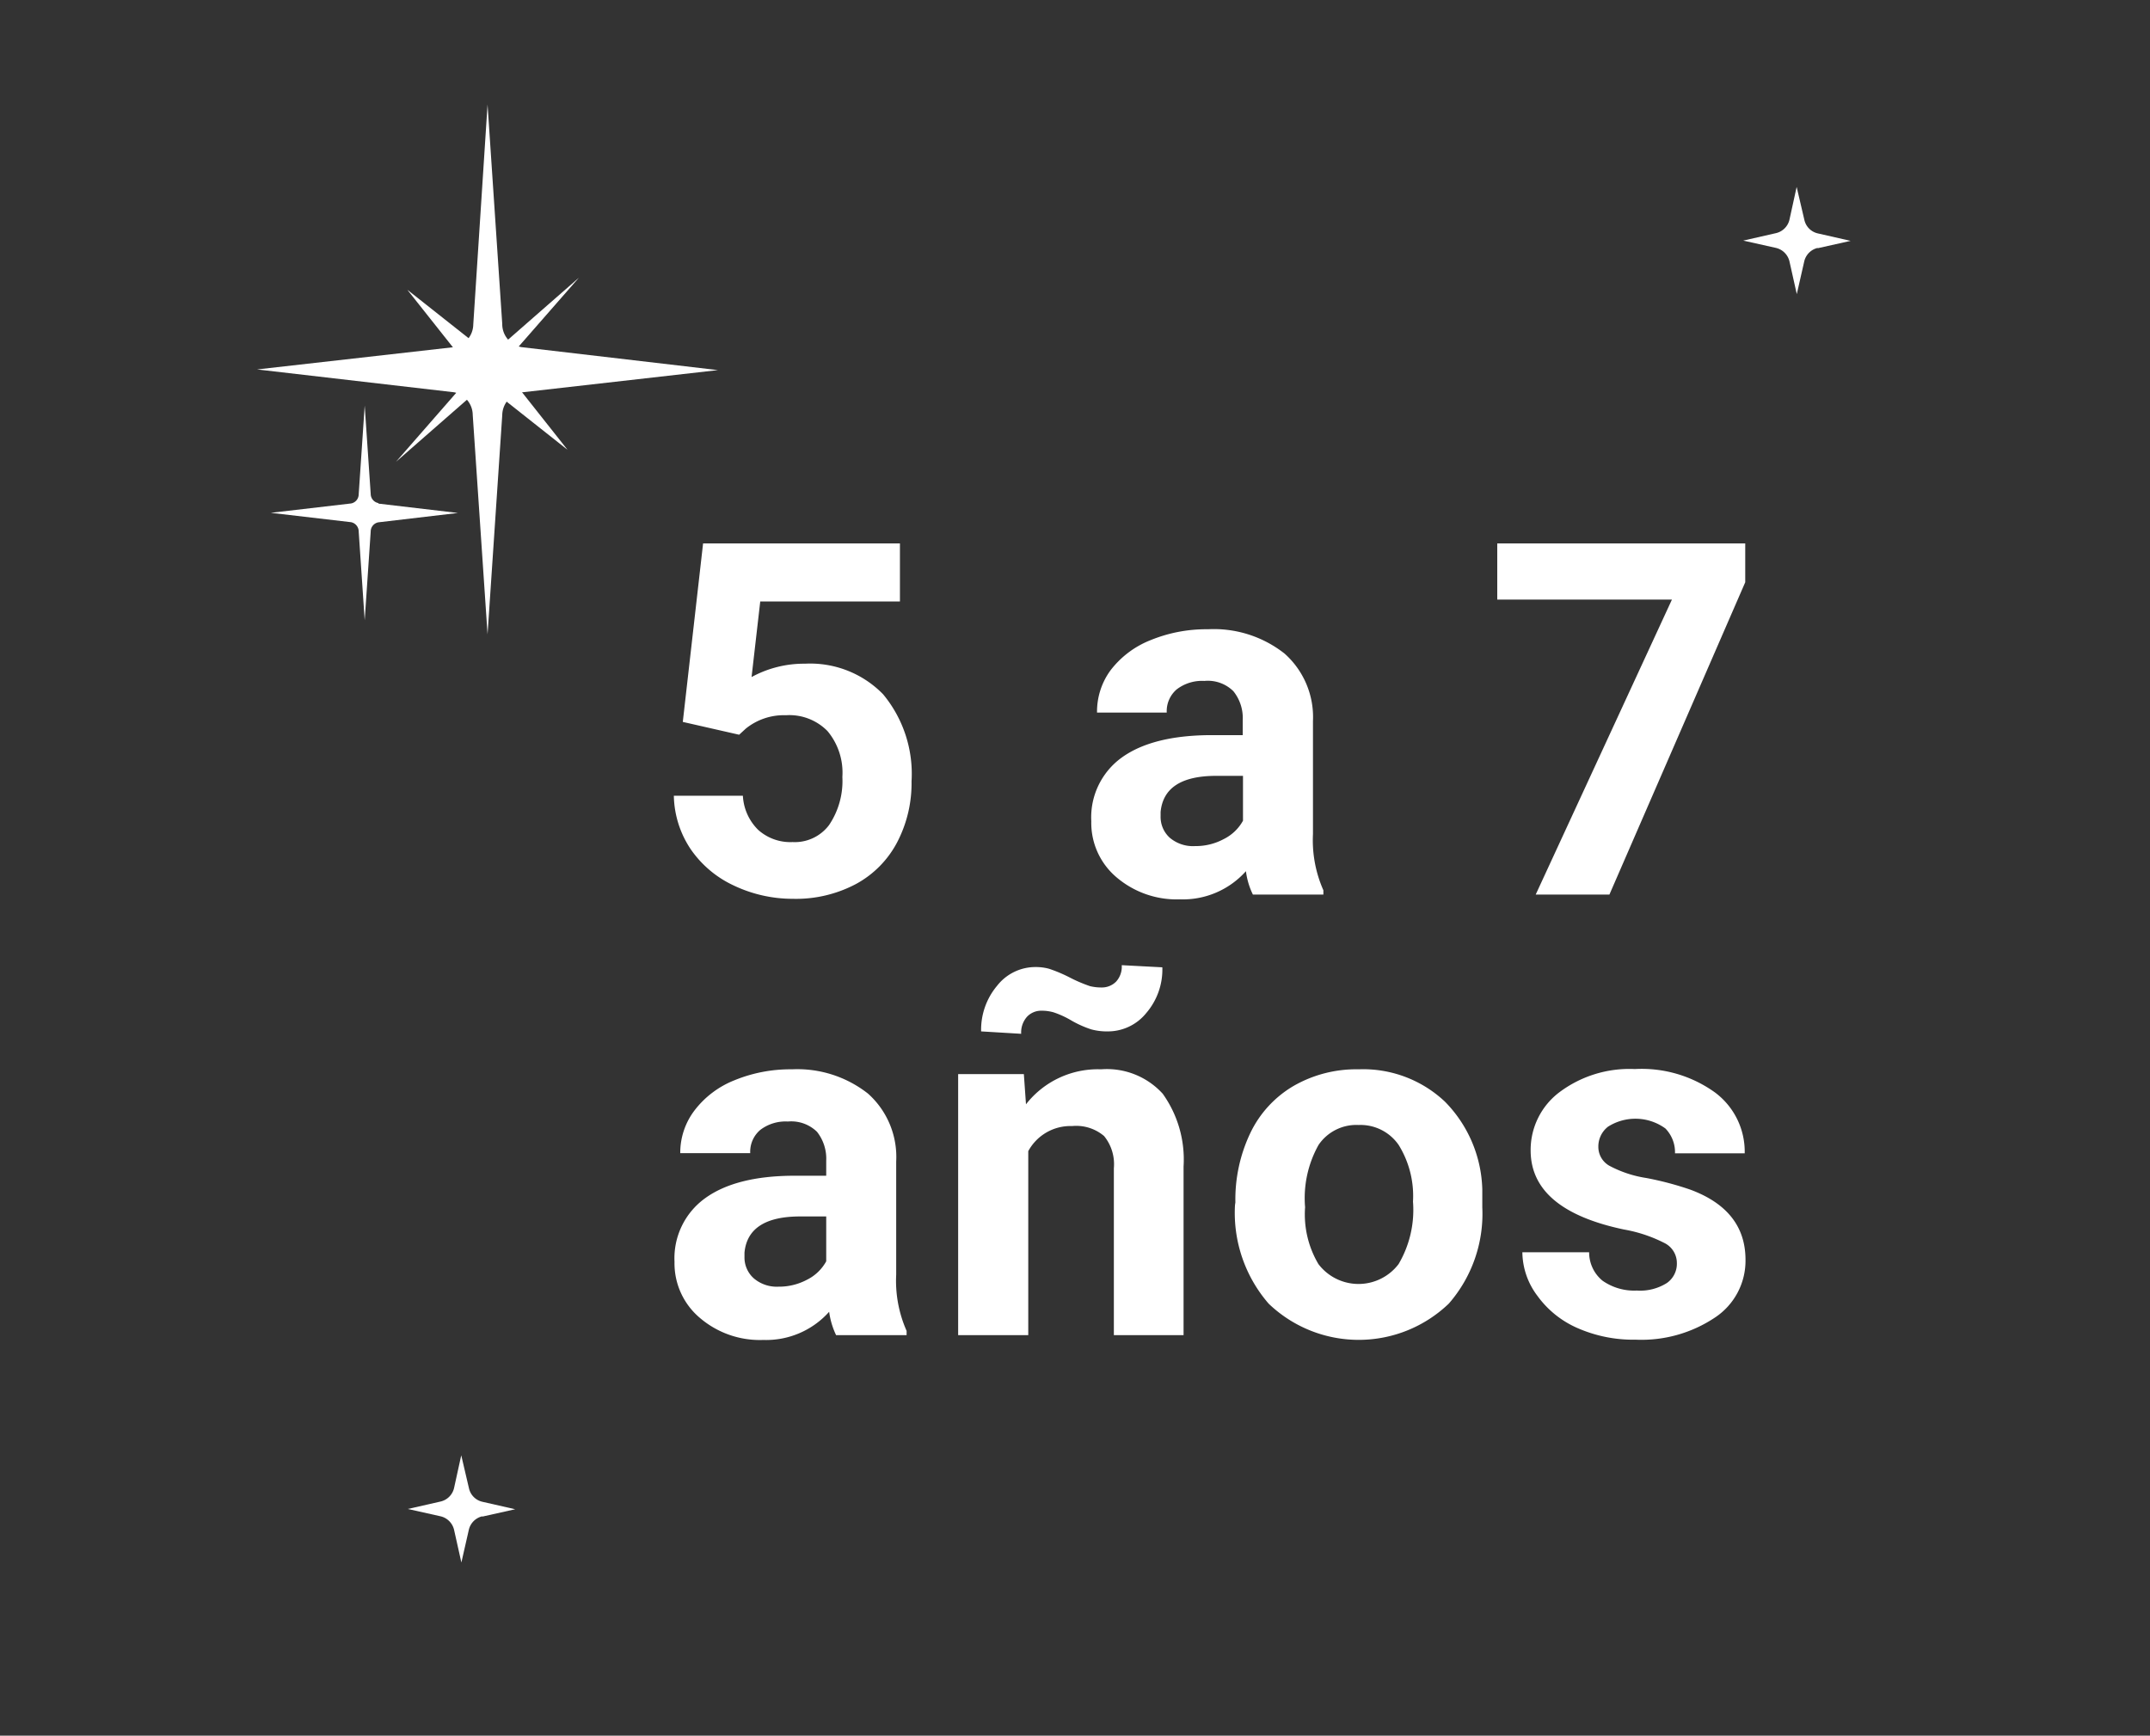
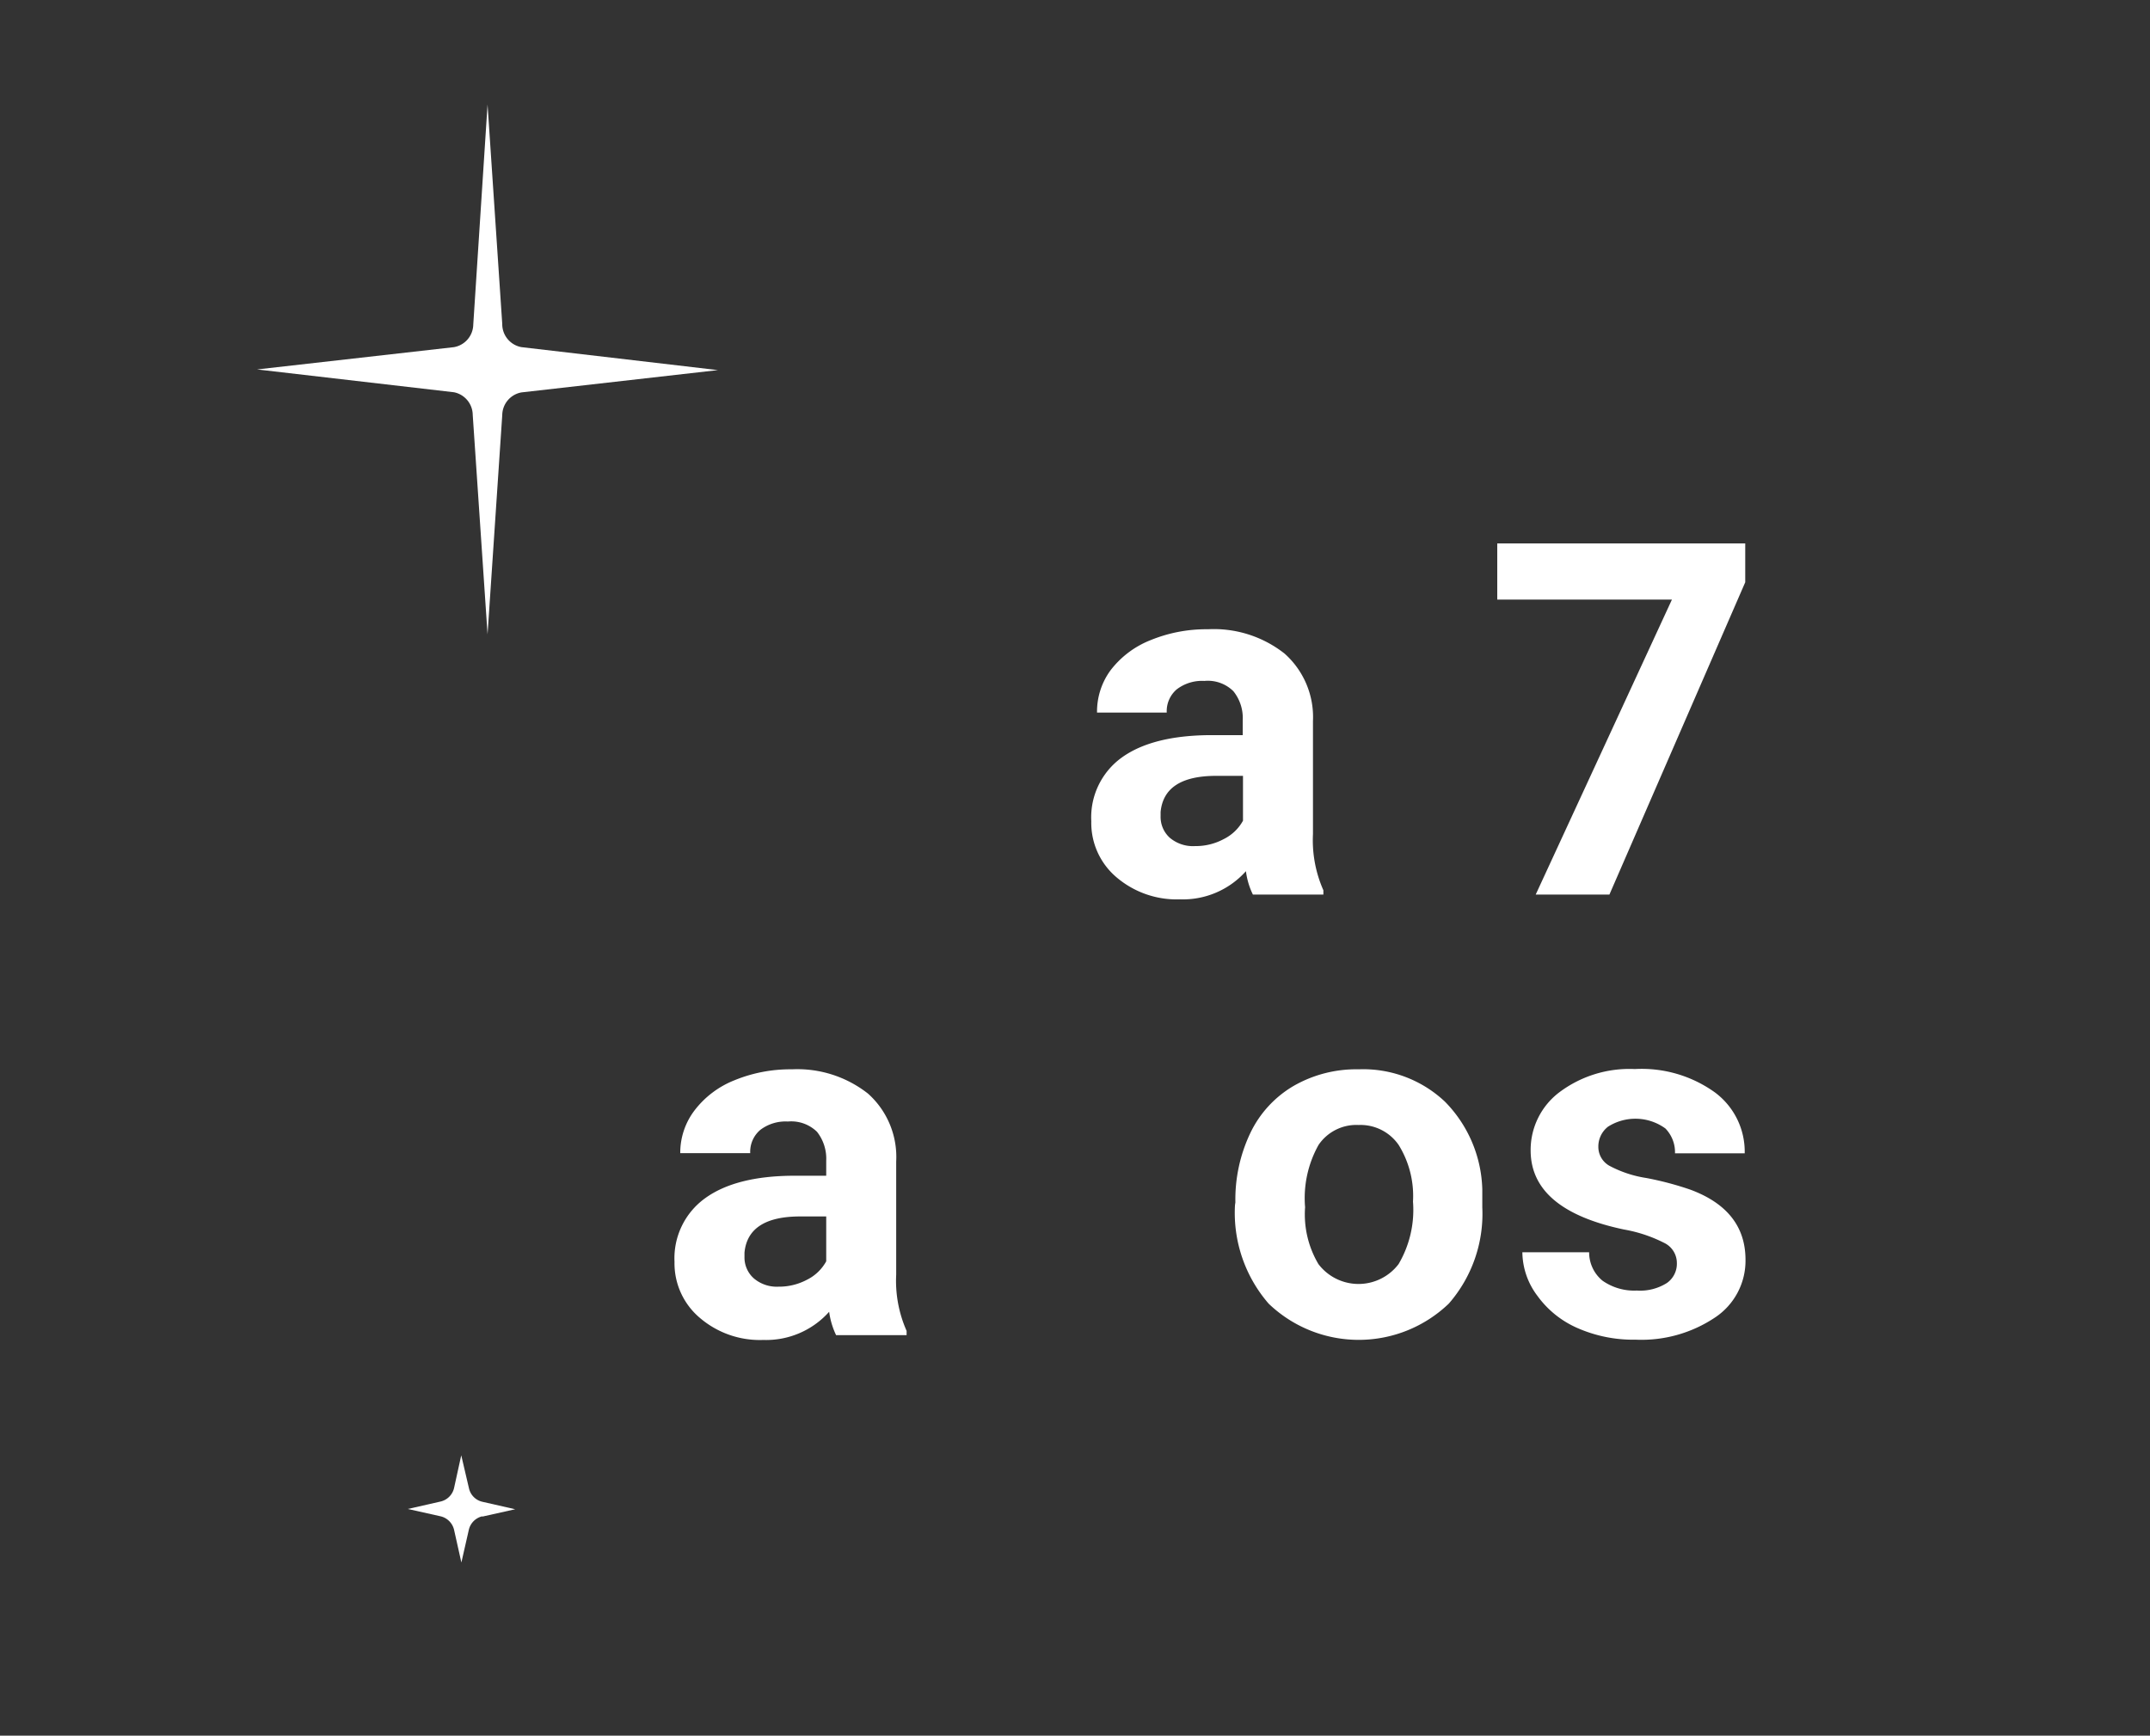
<svg xmlns="http://www.w3.org/2000/svg" id="Capa_1" data-name="Capa 1" viewBox="0 0 161 130">
  <rect x="0" y="0" width="161" height="130" fill="#333333" stroke="none" />
  <defs>
    <style>.cls-1{fill:none;}.cls-2{isolation:isolate;}.cls-3{fill:#fff;}.cls-4{clip-path:url(#clip-path);}.cls-5{clip-path:url(#clip-path-2);}.cls-6{clip-path:url(#clip-path-3);}</style>
    <clipPath id="clip-path">
      <rect class="cls-1" x="19.25" y="7.83" width="34.51" height="39.69" />
    </clipPath>
    <clipPath id="clip-path-2">
-       <rect class="cls-1" x="130.51" y="14" width="8.07" height="8.07" />
-     </clipPath>
+       </clipPath>
    <clipPath id="clip-path-3">
      <rect class="cls-1" x="30.51" y="109" width="8.07" height="8.07" />
    </clipPath>
  </defs>
  <g id="_5_a_7_años" data-name=" 5 a 7 años" class="cls-2">
    <g class="cls-2">
-       <path class="cls-3" d="M51.13,54.07,52.65,40.7H67.39v4.35H56.93l-.65,5.66a8.2,8.2,0,0,1,4-1A7.62,7.62,0,0,1,66.13,52a9.33,9.33,0,0,1,2.13,6.52,9.55,9.55,0,0,1-1.08,4.57,7.53,7.53,0,0,1-3.08,3.12,9.59,9.59,0,0,1-4.73,1.11,10.28,10.28,0,0,1-4.43-1,8,8,0,0,1-3.22-2.72,7.43,7.43,0,0,1-1.26-4h5.17a3.86,3.86,0,0,0,1.15,2.56,3.61,3.61,0,0,0,2.57.91,3.21,3.21,0,0,0,2.73-1.27,5.9,5.9,0,0,0,1-3.61,4.86,4.86,0,0,0-1.11-3.43,4,4,0,0,0-3.12-1.19,4.53,4.53,0,0,0-3,1l-.5.46Z" />
      <path class="cls-3" d="M93.82,67a5.57,5.57,0,0,1-.52-1.75,6.33,6.33,0,0,1-4.94,2.11A6.94,6.94,0,0,1,83.6,65.7a5.33,5.33,0,0,1-1.88-4.19A5.52,5.52,0,0,1,84,56.74q2.3-1.66,6.66-1.68h2.4V53.94a3.2,3.2,0,0,0-.7-2.17A2.72,2.72,0,0,0,90.19,51a3.12,3.12,0,0,0-2.07.63,2.15,2.15,0,0,0-.75,1.74H82.15a5.23,5.23,0,0,1,1-3.15,7,7,0,0,1,3-2.27,11,11,0,0,1,4.3-.82,8.55,8.55,0,0,1,5.74,1.82A6.36,6.36,0,0,1,98.32,54v8.47a9.24,9.24,0,0,0,.78,4.21V67ZM89.5,63.37a4.42,4.42,0,0,0,2.13-.52,3.35,3.35,0,0,0,1.45-1.38V58.11h-2c-2.62,0-4,.91-4.17,2.71l0,.31a2.11,2.11,0,0,0,.68,1.61A2.69,2.69,0,0,0,89.5,63.37Z" />
      <path class="cls-3" d="M130.69,43.61,120.52,67H115L125.2,44.91H112.12V40.7h18.57Z" />
    </g>
    <g class="cls-2">
      <path class="cls-3" d="M62.61,100a5.85,5.85,0,0,1-.52-1.75,6.32,6.32,0,0,1-4.93,2.11A6.9,6.9,0,0,1,52.4,98.7a5.34,5.34,0,0,1-1.89-4.19,5.54,5.54,0,0,1,2.3-4.77q2.31-1.67,6.66-1.68h2.4V86.94a3.25,3.25,0,0,0-.69-2.17A2.76,2.76,0,0,0,59,84a3.12,3.12,0,0,0-2.07.63,2.15,2.15,0,0,0-.75,1.74H50.94A5.23,5.23,0,0,1,52,83.18a7,7,0,0,1,3-2.27,11,11,0,0,1,4.3-.82A8.55,8.55,0,0,1,65,81.91,6.36,6.36,0,0,1,67.11,87v8.47a9.24,9.24,0,0,0,.78,4.21V100Zm-4.32-3.63a4.46,4.46,0,0,0,2.14-.52,3.32,3.32,0,0,0,1.44-1.38V91.11H59.92c-2.61,0-4,.91-4.17,2.71l0,.31a2.09,2.09,0,0,0,.69,1.61A2.65,2.65,0,0,0,58.29,96.37Z" />
-       <path class="cls-3" d="M76.67,80.45l.16,2.26a6.82,6.82,0,0,1,5.62-2.62,5.65,5.65,0,0,1,4.62,1.83,8.47,8.47,0,0,1,1.56,5.45V100H83.41V87.5a3.34,3.34,0,0,0-.73-2.41,3.22,3.22,0,0,0-2.4-.75A3.59,3.59,0,0,0,77,86.22V100H71.75V80.45Zm10.37-8a5,5,0,0,1-1.2,3.42,3.69,3.69,0,0,1-2.9,1.38,4.48,4.48,0,0,1-1.22-.15,7.83,7.83,0,0,1-1.48-.66,6.81,6.81,0,0,0-1.35-.62,3.26,3.26,0,0,0-.9-.12,1.46,1.46,0,0,0-1.08.45,1.77,1.77,0,0,0-.44,1.28l-3-.18a5.12,5.12,0,0,1,1.19-3.41,3.64,3.64,0,0,1,2.9-1.41,3.75,3.75,0,0,1,1,.13,11,11,0,0,1,1.56.66,11.09,11.09,0,0,0,1.5.64,3.57,3.57,0,0,0,.87.1,1.5,1.5,0,0,0,1.09-.44A1.66,1.66,0,0,0,84,72.29Z" />
      <path class="cls-3" d="M92.51,90.05a11.58,11.58,0,0,1,1.12-5.19,8.16,8.16,0,0,1,3.23-3.52,9.4,9.4,0,0,1,4.88-1.25,8.92,8.92,0,0,1,6.46,2.42A9.72,9.72,0,0,1,111,89.09l0,1.34a10.23,10.23,0,0,1-2.51,7.21,9.74,9.74,0,0,1-13.49,0,10.38,10.38,0,0,1-2.52-7.37Zm5.22.37a7.3,7.3,0,0,0,1,4.26,3.77,3.77,0,0,0,6,0A8,8,0,0,0,105.81,90a7.26,7.26,0,0,0-1.07-4.24,3.47,3.47,0,0,0-3-1.5,3.42,3.42,0,0,0-3,1.49A8.15,8.15,0,0,0,97.73,90.42Z" />
      <path class="cls-3" d="M125.57,94.6a1.67,1.67,0,0,0-.95-1.51,10.65,10.65,0,0,0-3-1q-7-1.47-7-5.93a5.41,5.41,0,0,1,2.15-4.35,8.74,8.74,0,0,1,5.65-1.74,9.4,9.4,0,0,1,6,1.75,5.53,5.53,0,0,1,2.23,4.56h-5.22a2.55,2.55,0,0,0-.72-1.86,3.82,3.82,0,0,0-4.3-.13,1.88,1.88,0,0,0-.72,1.52,1.62,1.62,0,0,0,.82,1.4,8.62,8.62,0,0,0,2.77.92,23.57,23.57,0,0,1,3.29.87q4.14,1.53,4.14,5.26a5.1,5.1,0,0,1-2.3,4.33,9.9,9.9,0,0,1-5.92,1.65,10.38,10.38,0,0,1-4.36-.87,7.29,7.29,0,0,1-3-2.41A5.5,5.5,0,0,1,114,93.79h5a2.74,2.74,0,0,0,1,2.13,4.13,4.13,0,0,0,2.57.74,3.75,3.75,0,0,0,2.26-.57A1.76,1.76,0,0,0,125.57,94.6Z" />
    </g>
  </g>
  <g id="Grupo_12636" data-name="Grupo 12636">
    <g class="cls-4">
      <g id="Grupo_12633" data-name="Grupo 12633">
        <path id="Trazado_9692" data-name="Trazado 9692" class="cls-3" d="M39.05,26l14.71,1.72L39.05,29.39a1.75,1.75,0,0,0-1.44,1.7l-1.1,16.42L35.4,31.08A1.75,1.75,0,0,0,34,29.38L19.25,27.67,34,26a1.75,1.75,0,0,0,1.44-1.69L36.51,7.83l1.1,16.43A1.75,1.75,0,0,0,39.05,26" />
-         <path id="Trazado_9693" data-name="Trazado 9693" class="cls-3" d="M38,28l4.5,5.69-5.69-4.5a.85.85,0,0,0-1.09.09l-6.07,5.31,5.31-6.08A.87.87,0,0,0,35,27.38l-4.5-5.68,5.69,4.5a.88.88,0,0,0,1.09-.09l6.07-5.31-5.31,6.07A.86.86,0,0,0,38,28" />
-         <path id="Trazado_9694" data-name="Trazado 9694" class="cls-3" d="M28.34,37.72l5.95.7-5.95.7a.7.7,0,0,0-.58.69l-.45,6.65-.45-6.66a.71.71,0,0,0-.58-.69l-6-.7,6-.7a.7.7,0,0,0,.58-.68l.45-6.65L27.76,37a.7.7,0,0,0,.58.68" />
      </g>
    </g>
  </g>
  <g id="Grupo_12640" data-name="Grupo 12640">
    <g class="cls-5">
      <g id="Grupo_12638" data-name="Grupo 12638">
        <path id="Trazado_9695" data-name="Trazado 9695" class="cls-3" d="M136.12,18.59l2.46-.55-2.46-.56a1.33,1.33,0,0,1-1-1L134.54,14,134,16.46a1.35,1.35,0,0,1-1,1l-2.46.56,2.46.55a1.36,1.36,0,0,1,1,1l.55,2.46.56-2.46a1.35,1.35,0,0,1,1-1" />
      </g>
    </g>
  </g>
  <g id="Grupo_12641" data-name="Grupo 12641">
    <g class="cls-6">
      <g id="Grupo_12638-2" data-name="Grupo 12638-2">
        <path id="Trazado_9695-2" data-name="Trazado 9695-2" class="cls-3" d="M36.12,113.59l2.46-.55-2.46-.56a1.33,1.33,0,0,1-1-1L34.54,109,34,111.46a1.35,1.35,0,0,1-1,1l-2.46.56,2.46.55a1.36,1.36,0,0,1,1,1l.55,2.46.56-2.46a1.35,1.35,0,0,1,1-1" />
      </g>
    </g>
  </g>
</svg>